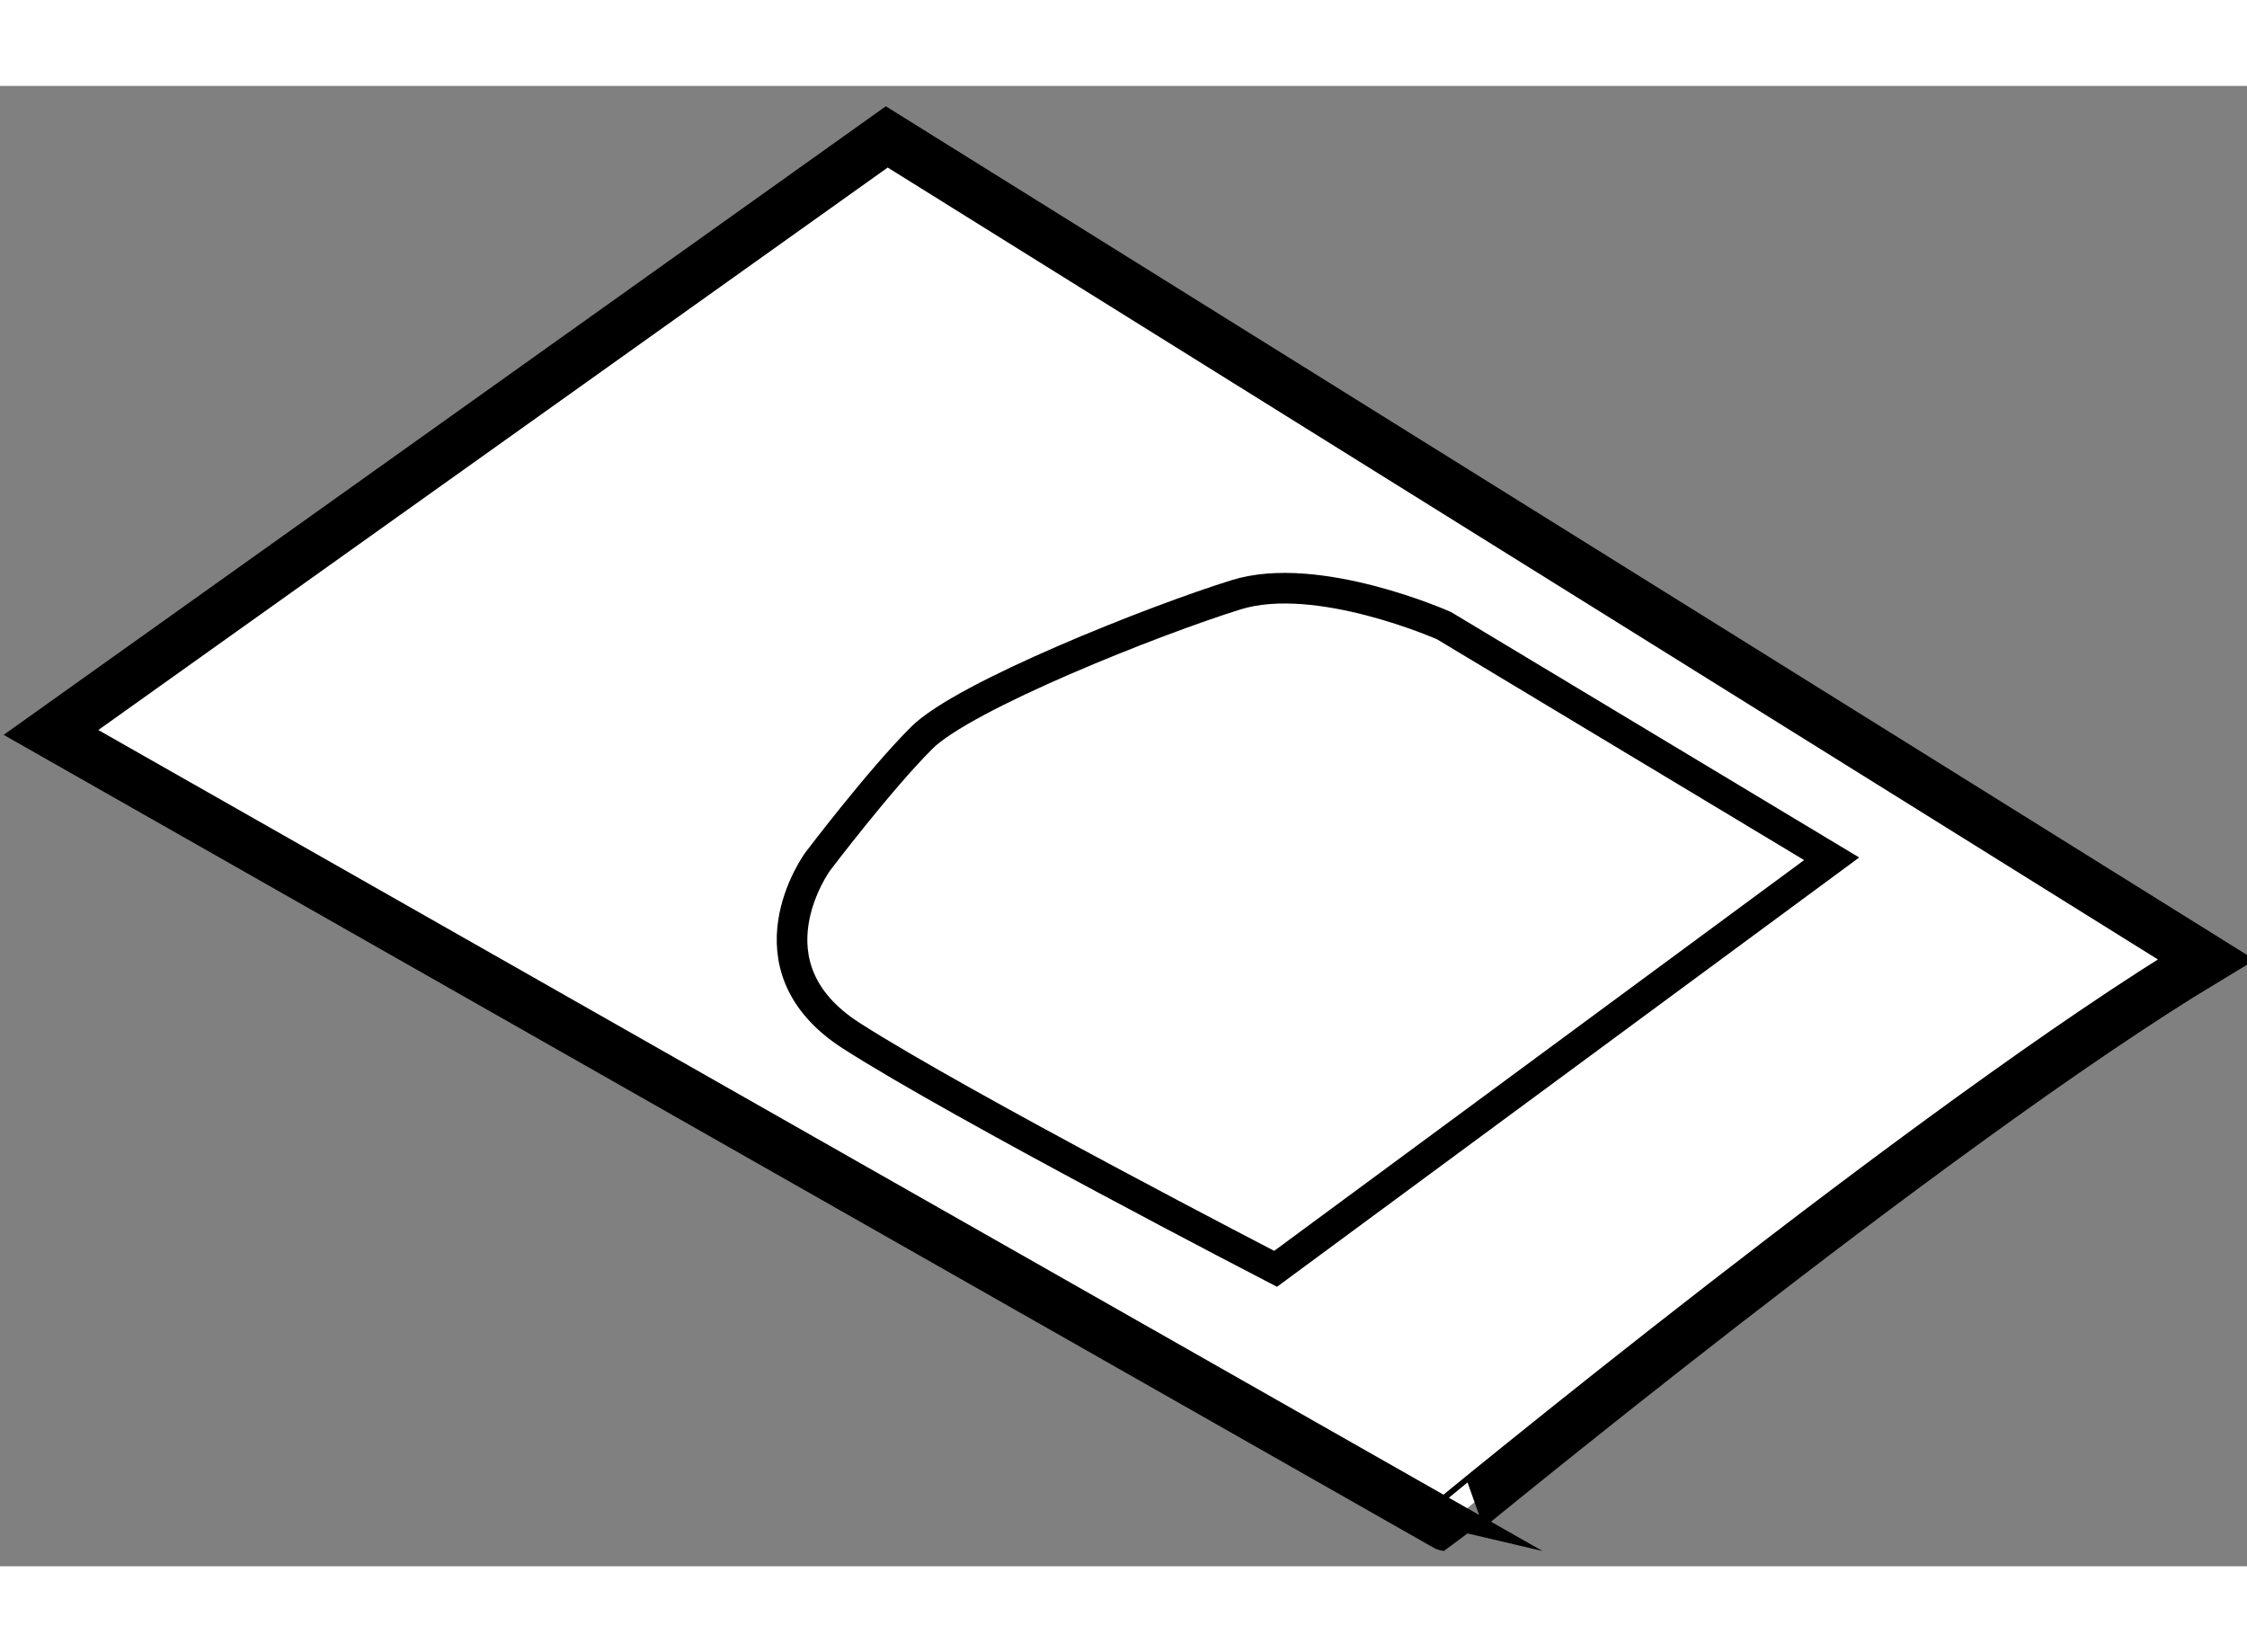
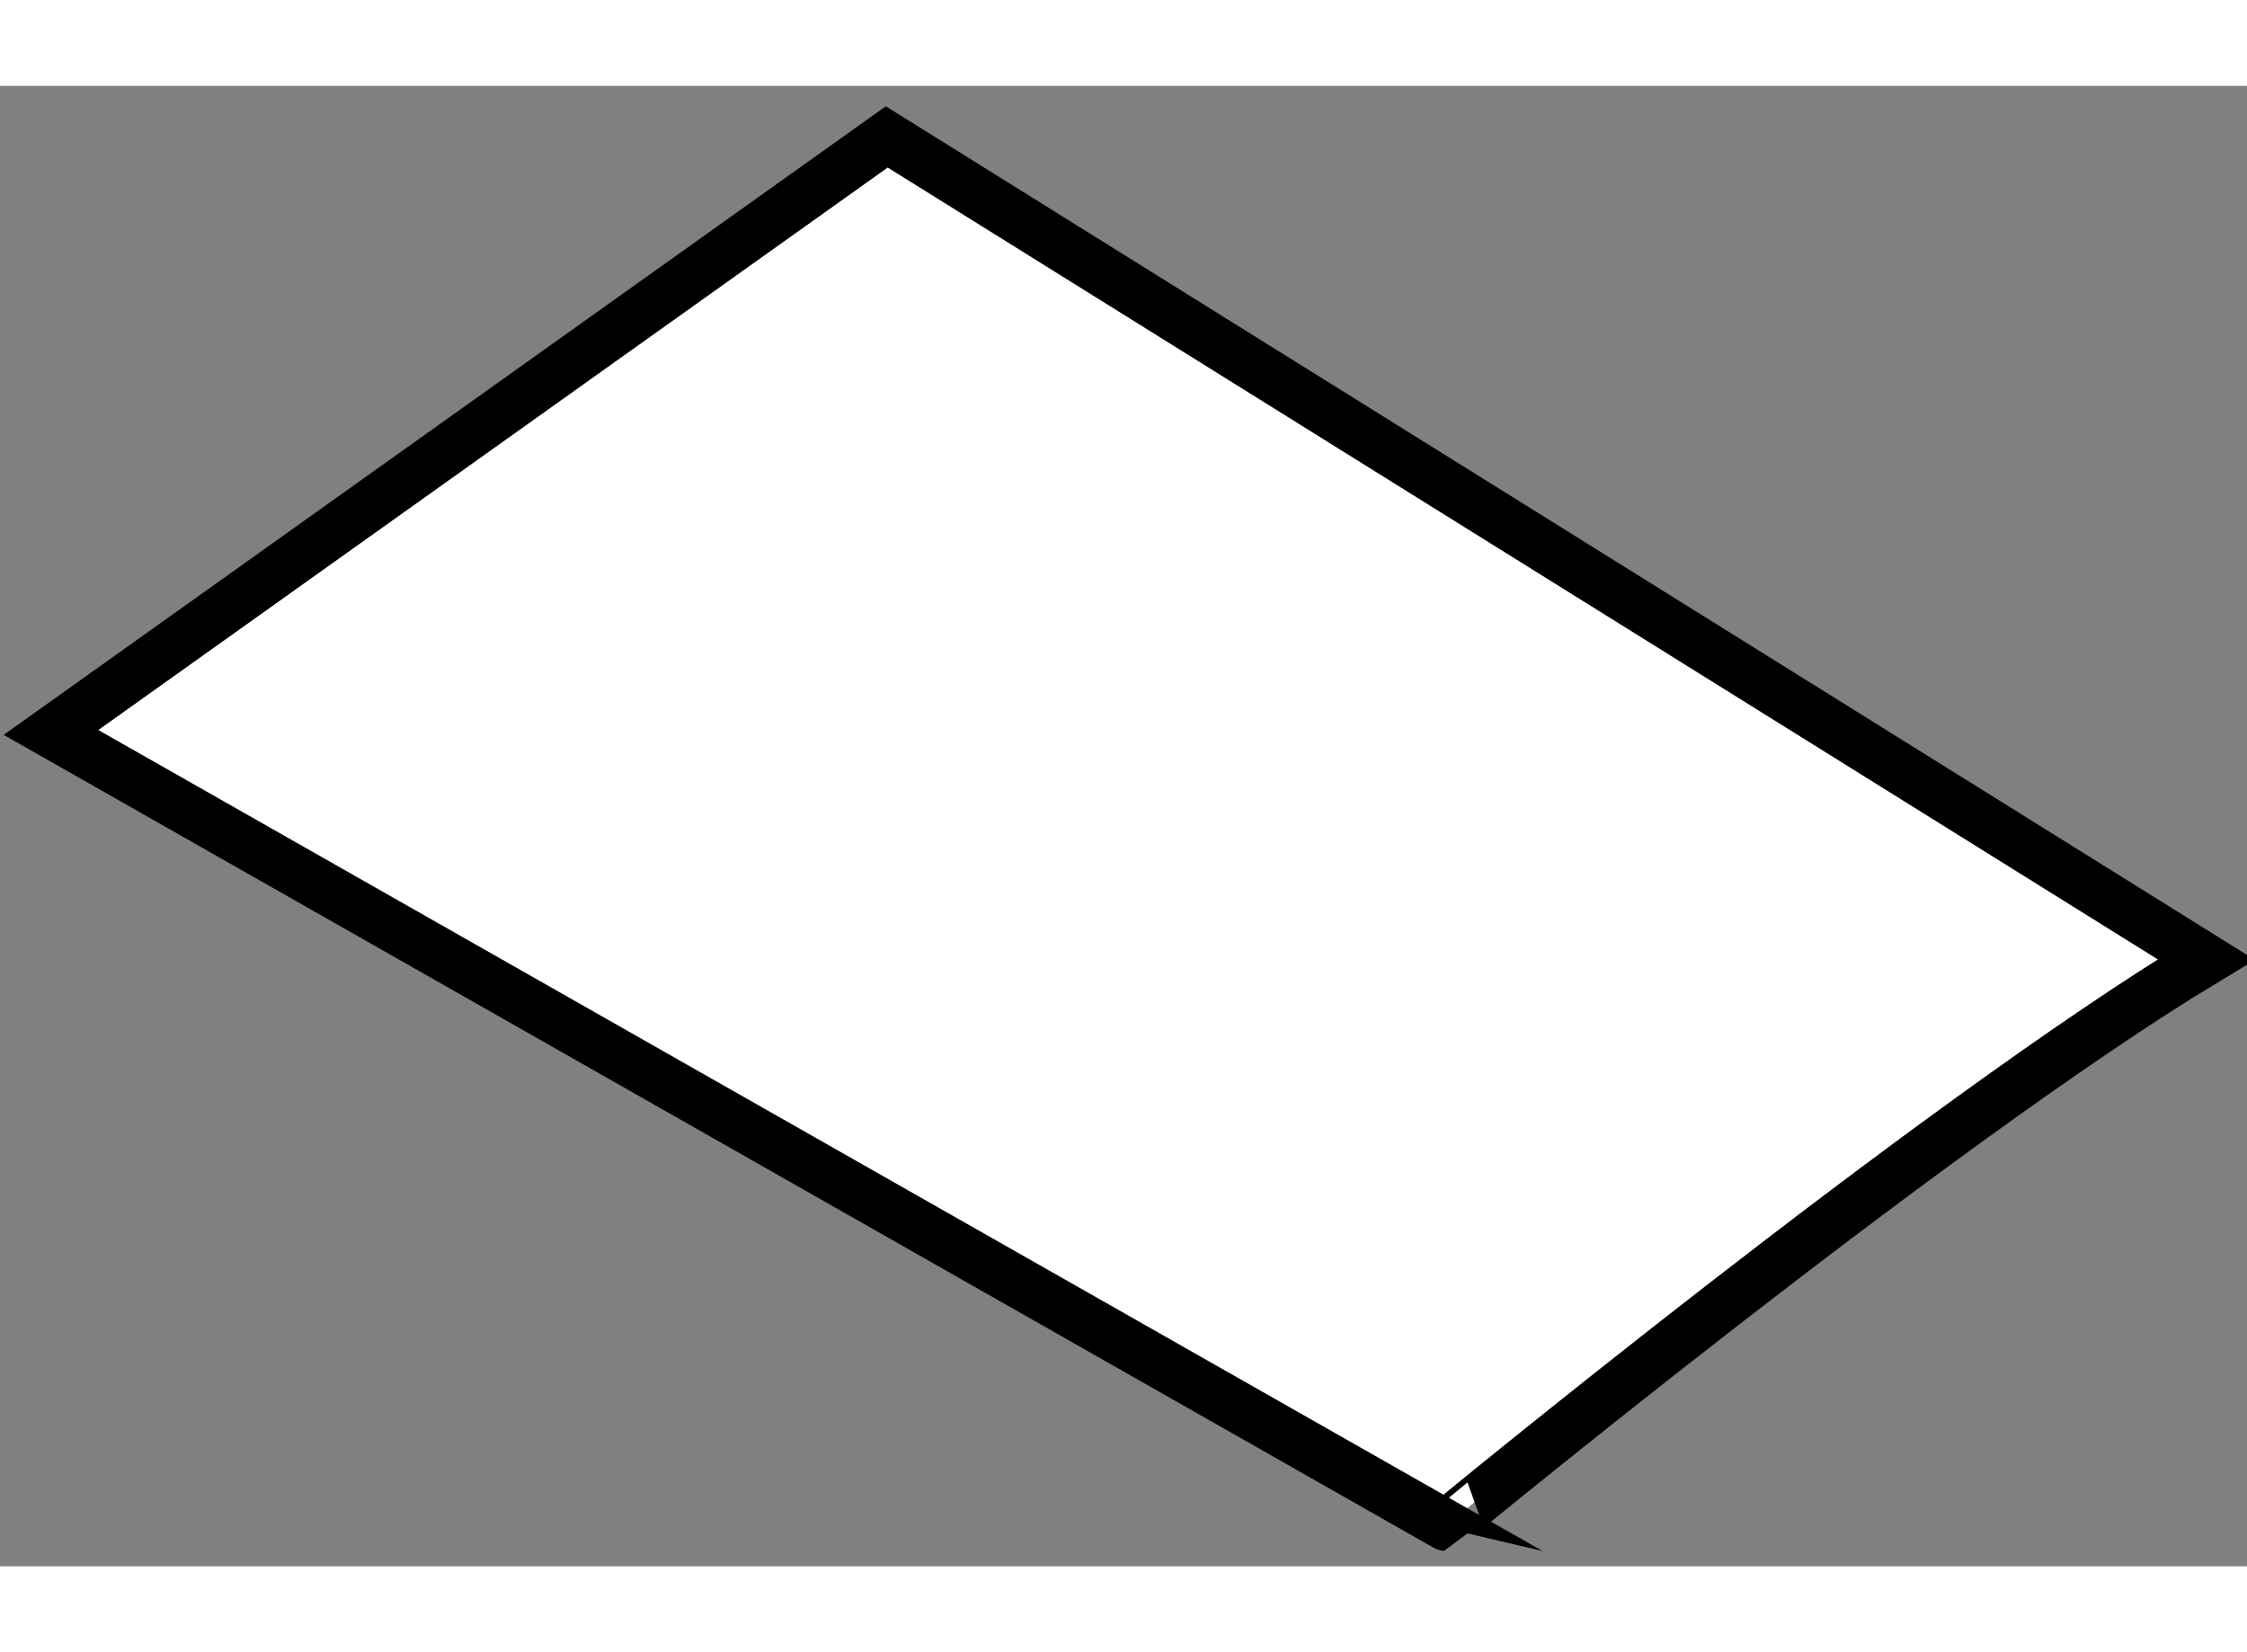
<svg xmlns="http://www.w3.org/2000/svg" version="1.1" x="0px" y="0px" width="244.8px" height="180px" viewBox="129.72 6.92 22.035 14.517" enable-background="new 0 0 244.8 180" xml:space="preserve">
  <rect x="129.72" y="6.92" width="22.035" height="14.517" fill="#808080" stroke="none" />
  <g>
    <path fill="#FFFFFF" stroke="#000000" stroke-width="0.5" d="M151.355,15.487l-12.939-8.067l-8.196,5.84l13.681,7.777    C143.9,21.037,148.678,17.1,151.355,15.487z" />
-     <path fill="none" stroke="#000000" stroke-width="0.3" d="M142.229,18.52l5.453-4.021l-3.801-2.286c0,0-1.24-0.552-2.039-0.303    c-0.799,0.248-2.672,0.991-3.084,1.404c-0.414,0.413-1.02,1.213-1.02,1.213s-0.744,1.018,0.33,1.707S142.229,18.52,142.229,18.52z    " />
  </g>
</svg>